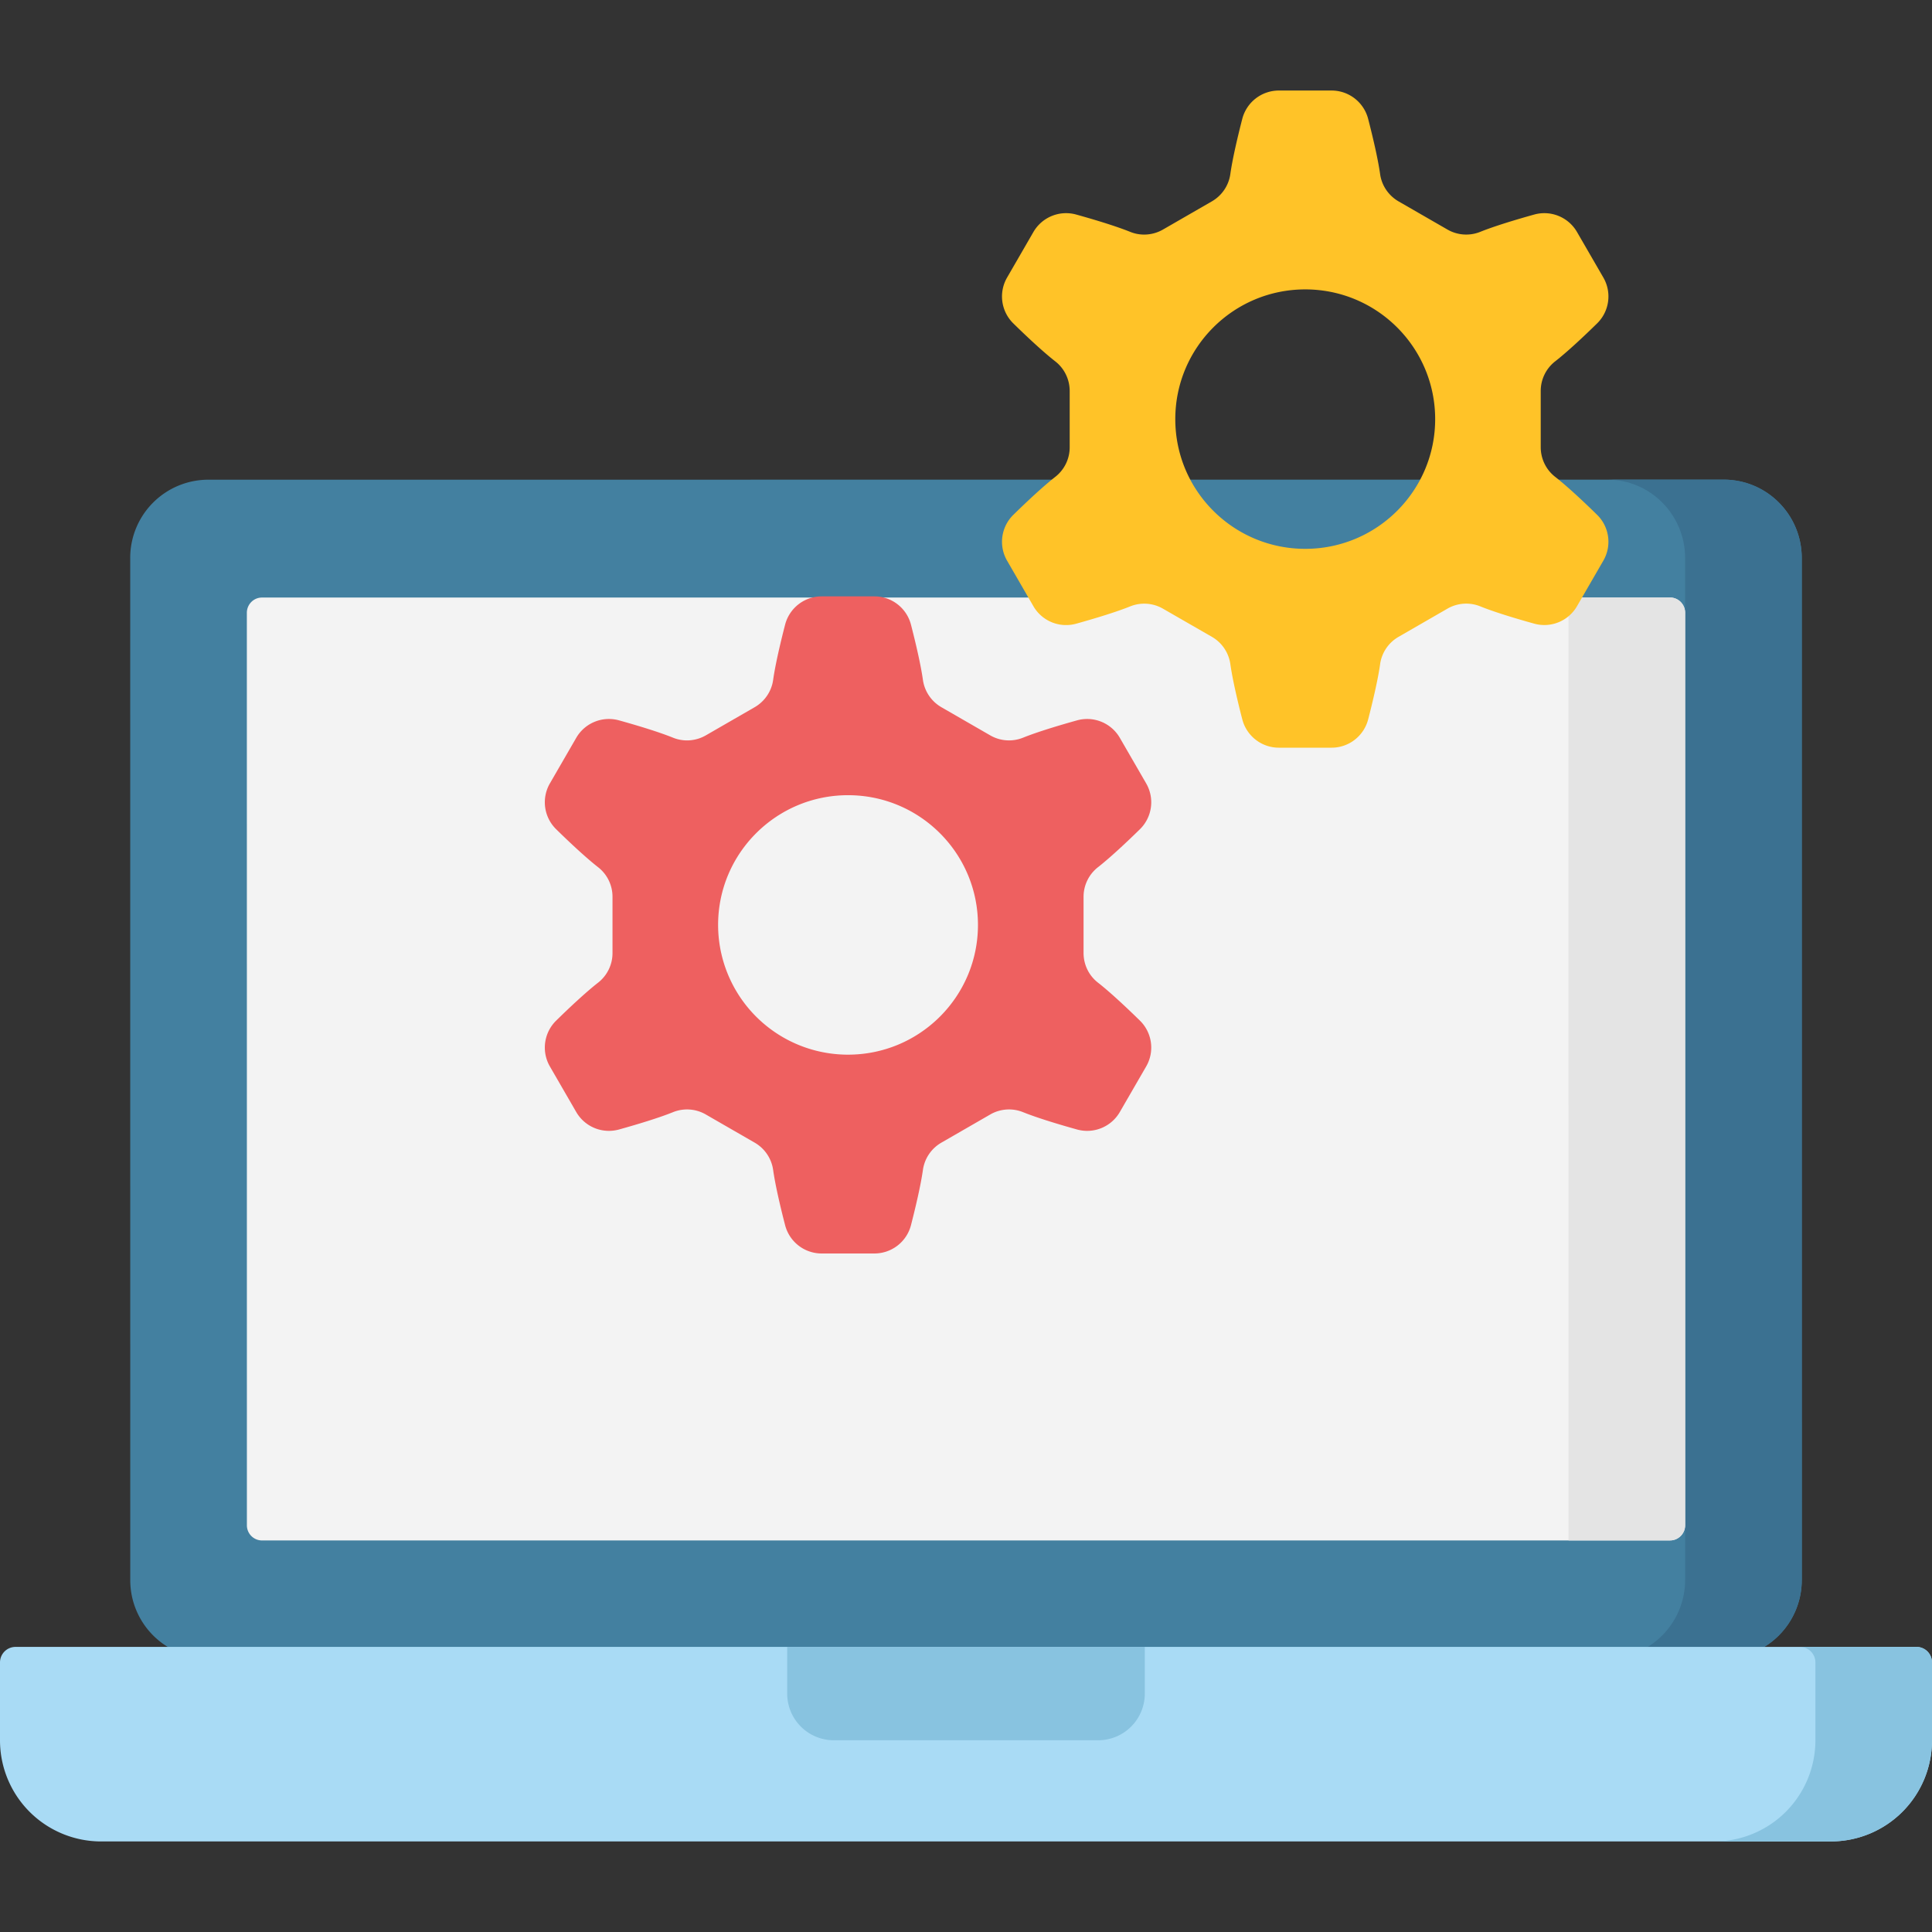
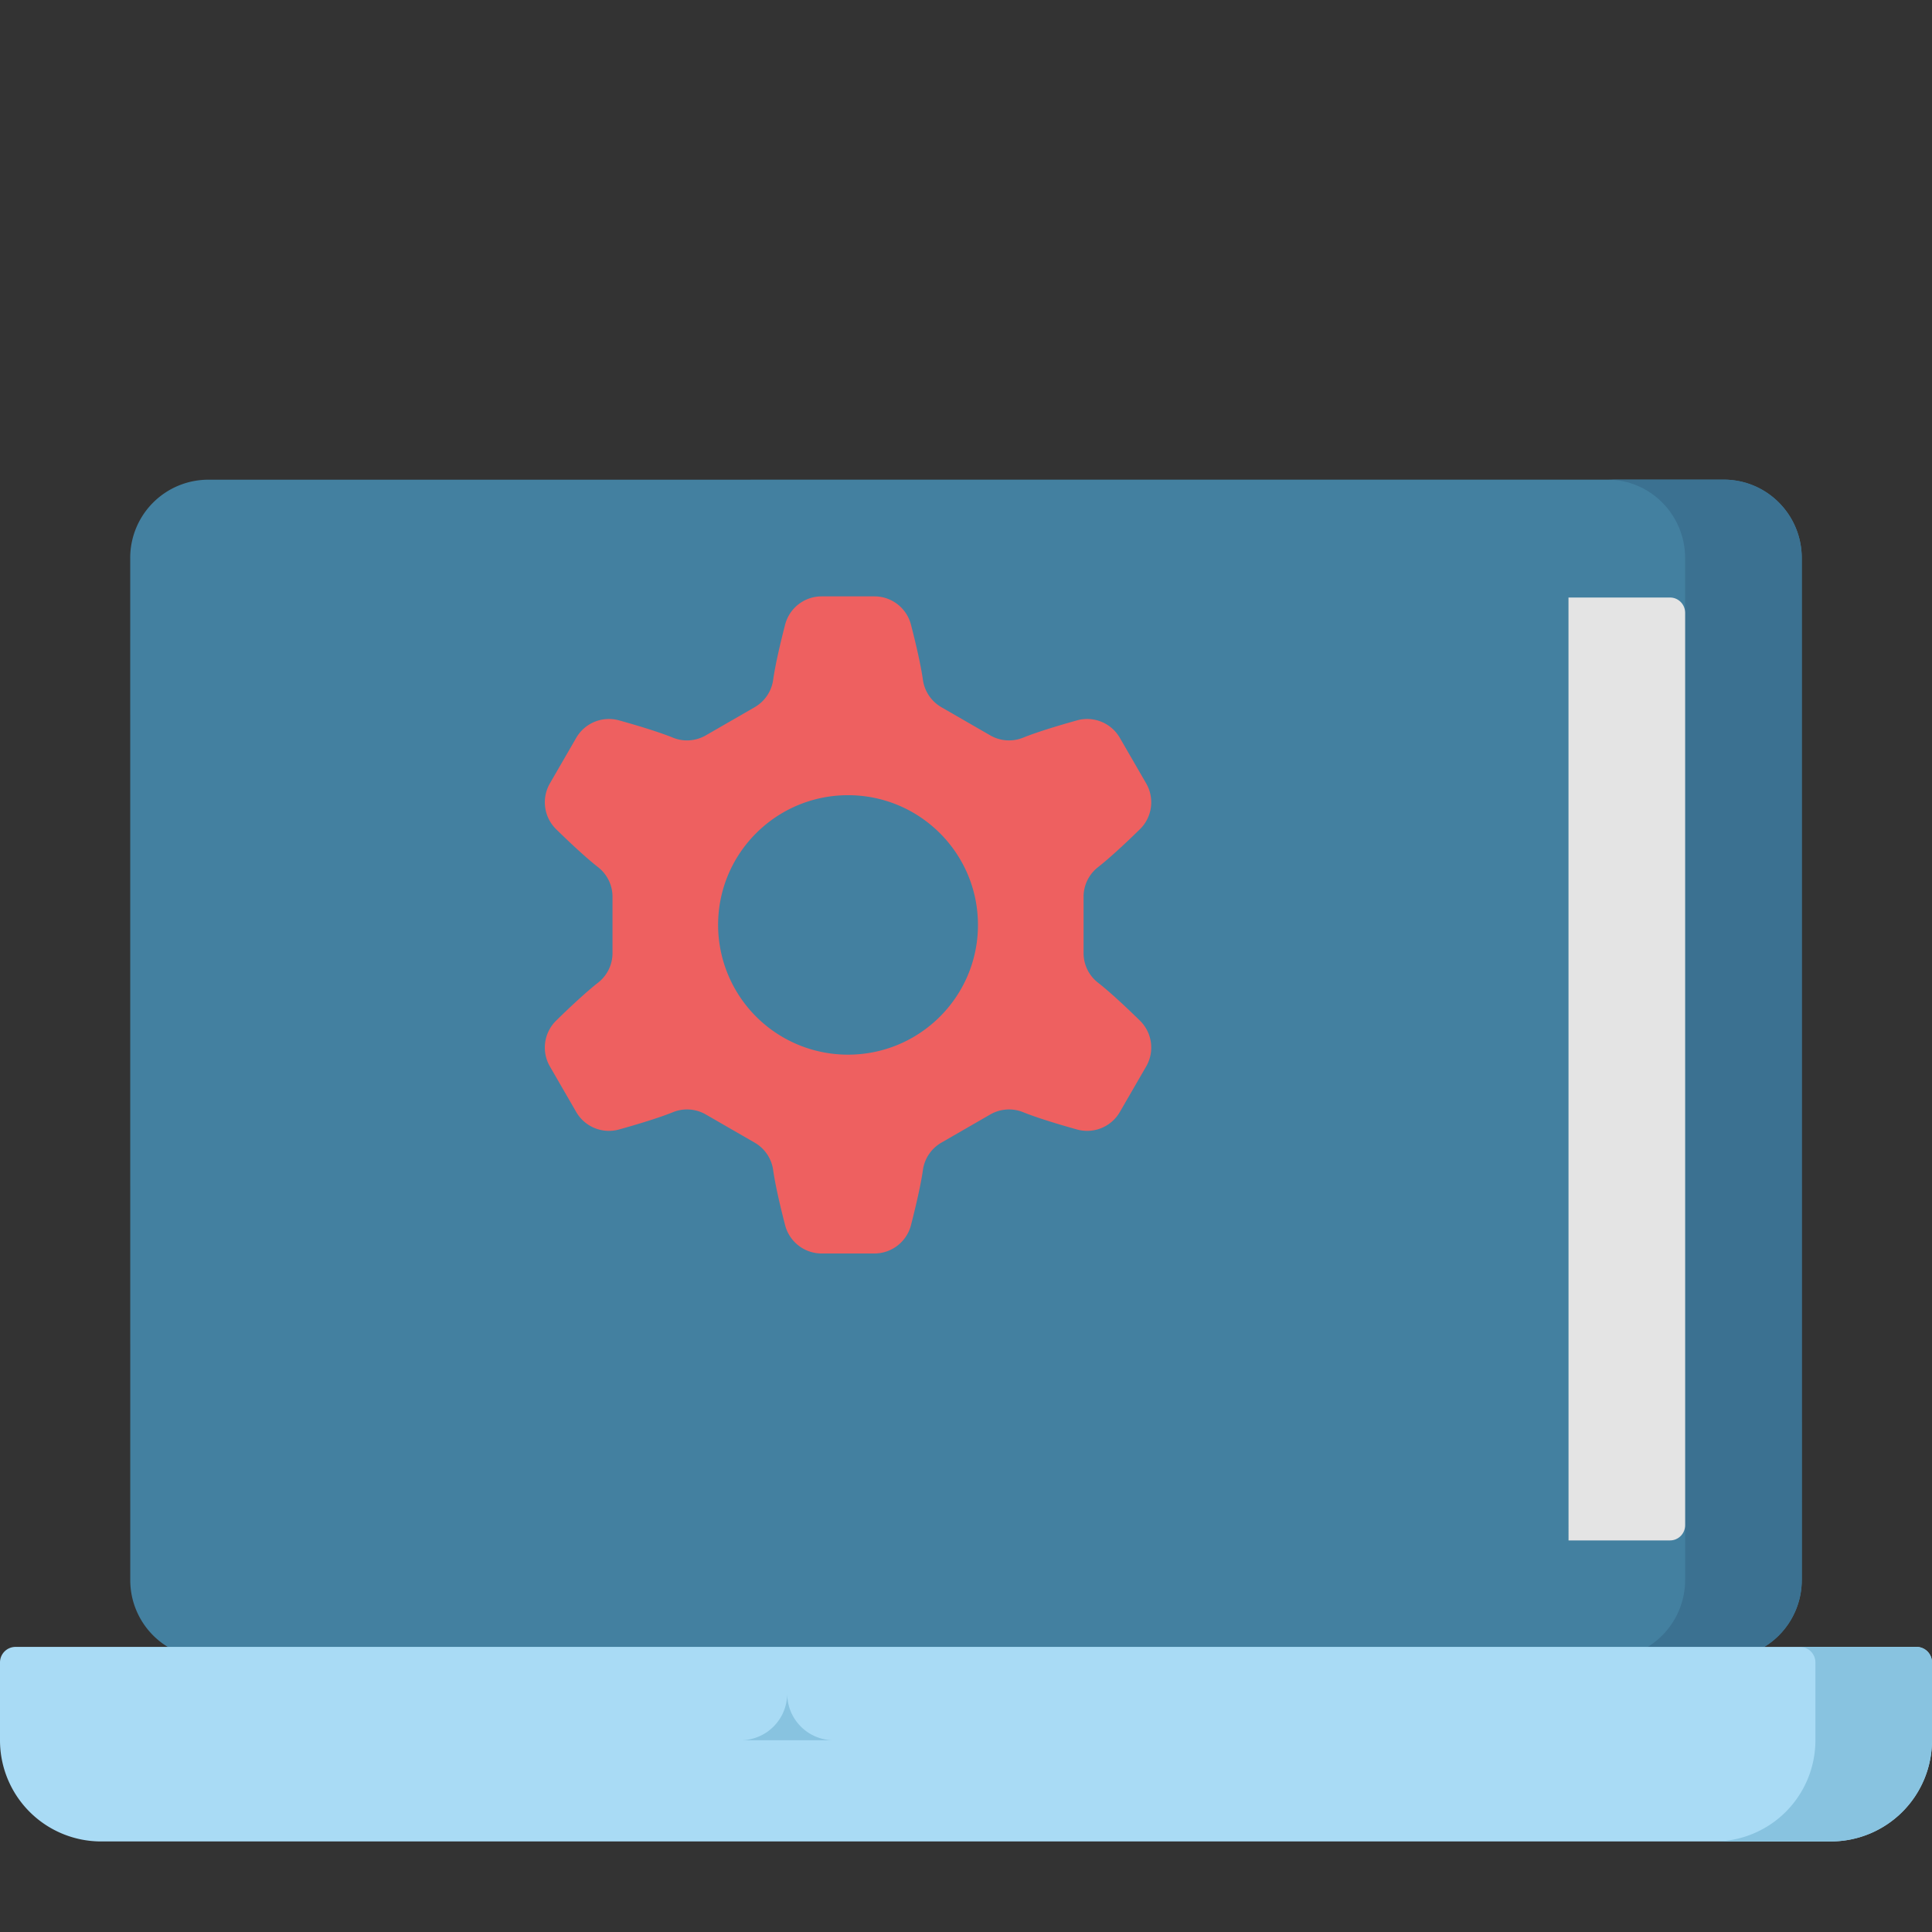
<svg xmlns="http://www.w3.org/2000/svg" width="100" height="100" fill="none">
  <rect width="100%" height="100%" fill="#333333" stroke="none" />
  <g clip-path="url(#clip0)">
    <path d="M89.214 85.832l-78.426.003a4.046 4.046 0 01-4.046-4.046L6.74 28.874a4.046 4.046 0 014.046-4.045l78.426-.003a4.046 4.046 0 014.046 4.046l.002 52.915a4.046 4.046 0 01-4.046 4.045z" fill="#4380A0" />
    <path d="M93.26 81.765c0 2.245-1.801 4.068-4.025 4.068H83.2c2.224 0 4.024-1.823 4.024-4.068l-.001-52.871c0-2.244-1.795-4.062-4.015-4.068h6.027c2.223 0 4.024 1.82 4.024 4.067l.002 52.872z" fill="#3B7191" />
-     <path d="M87.223 78.942c0 .436-.35.79-.781.79h-5.255l-67.627.002a.785.785 0 01-.781-.79l-.002-47.225c0-.436.35-.79.781-.79l67.627-.002h5.255c.432 0 .782.354.782.79l.001 47.225z" fill="#F3F3F3" />
    <path d="M86.442 79.732h-5.255l-.002-48.805h5.255c.432 0 .782.354.782.79l.001 47.225c0 .436-.35.79-.781.79z" fill="#E4E4E4" />
    <path d="M94.766 95.313H5.234A5.234 5.234 0 010 90.079v-4.03c0-.446.36-.806.805-.806h98.39c.445 0 .805.36.805.805v4.03a5.234 5.234 0 01-5.234 5.234z" fill="#A9DBF5" />
-     <path d="M99.195 85.243H93.16c.444 0 .805.36.805.805v4.028a5.234 5.234 0 01-5.232 5.236h6.037a5.234 5.234 0 005.23-5.236V86.05a.805.805 0 00-.805-.806zM56.84 90.076H43.16a2.416 2.416 0 01-2.415-2.415v-2.418h18.51v2.418a2.416 2.416 0 01-2.415 2.415z" fill="#88C3E0" />
-     <path d="M71.436 34.372c-.112.795-.38 1.934-.619 2.859-.223.864-1 1.469-1.893 1.469h-2.731c-.892 0-1.67-.605-1.893-1.469-.239-.925-.506-2.064-.618-2.86a1.943 1.943 0 00-.957-1.41L60.2 31.508a1.944 1.944 0 00-1.697-.123c-.747.301-1.874.64-2.798.897a1.954 1.954 0 01-2.216-.904l-1.363-2.358a1.953 1.953 0 01.325-2.373c.684-.67 1.539-1.472 2.173-1.967a1.94 1.94 0 00.743-1.532V20.24c0-.598-.272-1.165-.743-1.533-.634-.494-1.49-1.296-2.173-1.966a1.953 1.953 0 01-.325-2.374l1.363-2.358a1.954 1.954 0 012.216-.904c.924.257 2.05.596 2.798.898.553.223 1.18.175 1.697-.124l2.524-1.455c.518-.298.873-.817.957-1.41.112-.795.38-1.933.618-2.859a1.957 1.957 0 011.893-1.469h2.731c.892 0 1.67.605 1.893 1.47.239.925.507 2.063.619 2.859.083.592.439 1.11.957 1.41l2.524 1.454a1.944 1.944 0 001.697.123c.747-.301 1.873-.64 2.797-.897a1.954 1.954 0 012.216.904l1.364 2.358a1.953 1.953 0 01-.326 2.374c-.683.67-1.539 1.472-2.173 1.966a1.941 1.941 0 00-.743 1.533v2.906c0 .598.272 1.165.743 1.532.634.495 1.49 1.297 2.173 1.967.638.624.772 1.6.326 2.373l-1.364 2.358a1.954 1.954 0 01-2.215.904c-.925-.256-2.051-.595-2.798-.897a1.943 1.943 0 00-1.697.123l-2.524 1.455a1.942 1.942 0 00-.957 1.41zm2.848-12.678c0-3.709-3.011-6.715-6.725-6.715-3.715 0-6.726 3.006-6.726 6.715 0 3.708 3.011 6.714 6.726 6.714 3.714 0 6.725-3.006 6.725-6.714z" fill="#FFC328" />
+     <path d="M99.195 85.243H93.16c.444 0 .805.36.805.805v4.028a5.234 5.234 0 01-5.232 5.236h6.037a5.234 5.234 0 005.23-5.236V86.05a.805.805 0 00-.805-.806zM56.84 90.076H43.16a2.416 2.416 0 01-2.415-2.415v-2.418v2.418a2.416 2.416 0 01-2.415 2.415z" fill="#88C3E0" />
    <path d="M47.771 60.552c-.112.795-.38 1.934-.618 2.86a1.956 1.956 0 01-1.893 1.468h-2.731c-.893 0-1.67-.604-1.893-1.469-.24-.925-.507-2.064-.619-2.859a1.944 1.944 0 00-.957-1.41l-2.524-1.455a1.943 1.943 0 00-1.697-.123c-.747.302-1.873.641-2.798.898a1.954 1.954 0 01-2.215-.904l-1.364-2.359a1.953 1.953 0 01.326-2.373c.683-.67 1.539-1.472 2.173-1.967a1.94 1.94 0 00.742-1.532v-2.906a1.94 1.94 0 00-.742-1.532c-.634-.495-1.49-1.297-2.173-1.967a1.953 1.953 0 01-.326-2.373l1.364-2.359a1.954 1.954 0 012.215-.904c.925.257 2.051.596 2.798.898.554.224 1.18.175 1.697-.123l2.524-1.455c.518-.299.874-.818.957-1.41.112-.795.38-1.934.619-2.86.223-.864 1-1.468 1.892-1.468h2.732c.892 0 1.67.604 1.893 1.469.239.925.506 2.064.618 2.859a1.95 1.95 0 00.957 1.41l2.524 1.455a1.943 1.943 0 001.697.123c.747-.302 1.874-.64 2.798-.898a1.954 1.954 0 012.215.904l1.364 2.359a1.953 1.953 0 01-.325 2.373c-.684.67-1.54 1.472-2.173 1.967a1.941 1.941 0 00-.743 1.532v2.906c0 .598.271 1.165.743 1.532.634.495 1.489 1.297 2.173 1.967.637.624.772 1.6.325 2.373l-1.364 2.359a1.954 1.954 0 01-2.215.904c-.924-.257-2.05-.596-2.798-.898a1.943 1.943 0 00-1.697.123l-2.524 1.455a1.943 1.943 0 00-.957 1.41zm2.848-12.678c0-3.708-3.01-6.715-6.725-6.715-3.714 0-6.725 3.007-6.725 6.715a6.72 6.72 0 006.725 6.715c3.714 0 6.725-3.006 6.725-6.715z" fill="#EE6060" />
  </g>
  <defs>
    <clipPath id="clip0">
      <path fill="#fff" d="M0 0h100v100H0z" />
    </clipPath>
  </defs>
</svg>